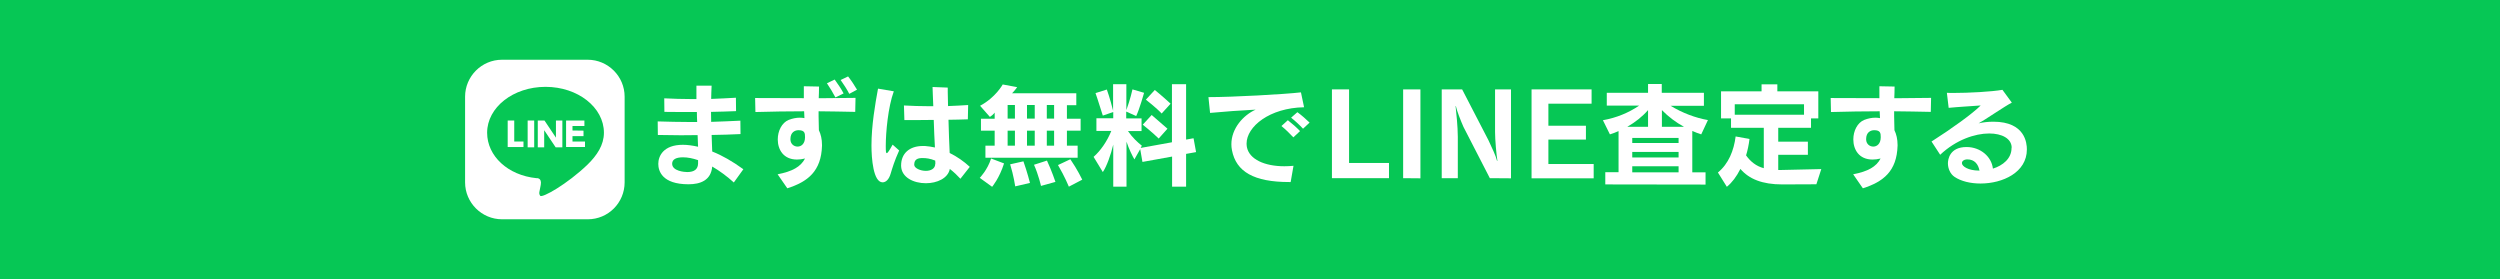
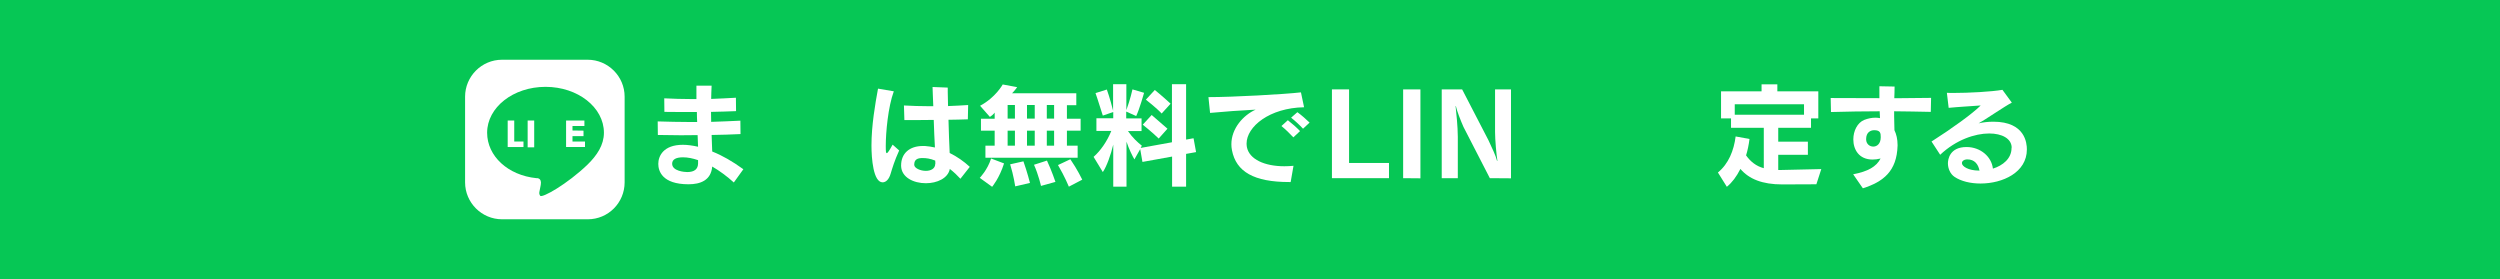
<svg xmlns="http://www.w3.org/2000/svg" version="1.1" id="レイヤー_1" x="0px" y="0px" viewBox="0 0 1678.2 187.4" style="enable-background:new 0 0 1678.2 187.4;" xml:space="preserve">
  <style type="text/css">
	.st0{fill:#06C755;}
	.st1{fill:#FFFFFF;}
	.st2{fill:#3CB056;}
</style>
  <g id="レイヤー_1_00000109023896387046614160000003497986148522647717_">
    <g id="レイヤー_1_00000127031434160501356610000007288701377062429855_">
	</g>
    <g id="_x31_0">
      <rect x="-12.3" y="-6.5" class="st0" width="1702.9" height="200.4" />
      <g>
        <g>
          <path class="st1" d="M492.6,122.5c-4.5-4.1-9.5-7.8-14.5-10.7c-0.8,9.3-8,11.9-15.9,11.9c-17.8,0-20.3-9-20.3-13.7      c0-5.2,3.4-12.8,16.5-12.8c3.2,0,6.6,0.5,10.2,1.3c-0.1-2.4-0.2-5-0.3-7.8c-3.7,0-7.5,0.1-11.2,0.1c-5.2,0-10.4-0.1-15.5-0.2      l-0.1-9.1c6.9,0.2,14.3,0.4,21.8,0.4h4.7c-0.1-2.1-0.2-4.4-0.2-6.7c-7.3,0-14.8,0-21.8-0.1l-0.1-9.1c6,0.3,12.2,0.5,18.7,0.5      h2.9v-9h10.2c-0.2,3.1-0.2,6-0.3,8.9c5.7-0.2,11.2-0.5,16.6-0.8l0.1,9c-5.3,0.2-10.9,0.4-16.8,0.5c0,2.3,0,4.5,0.1,6.7      c6.7-0.2,13.2-0.5,19.6-0.8l0.1,9c-6.1,0.3-12.7,0.5-19.4,0.6c0.2,3.8,0.2,7.6,0.4,11.1c6.6,2.6,13.6,6.6,20.9,11.9L492.6,122.5      z M468.6,107.5c-3.5-1.2-7-1.9-10.1-1.9c-4.5,0-7.3,1.3-7.3,4.3c0,5,8.4,5.6,10.1,5.6c5,0,7.2-2.1,7.3-5.7V107.5z" />
-           <path class="st1" d="M522,117c9.8-1.9,15.5-5,18.4-10.6c-2,0.5-3.7,0.7-5.4,0.7c-9.1,0-12.9-6.7-12.9-13.5      c0-5.7,2.7-11.2,7.3-13.1c2.6-1,5.1-1.5,7.5-1.5c1.1,0,2.1,0.1,3.1,0.3c-0.1-1.5-0.1-3-0.2-4.6c-10.9,0-21.8,0.2-32.7,0.5      l-0.2-9.4c10.6,0,21.6,0.1,32.7,0.1v-8l10.2,0.2c0,2.8-0.1,5.2-0.2,7.8h4.7c6.7,0,13.4-0.1,20-0.2l-0.2,9.4      c-8.1-0.2-16.4-0.3-24.6-0.4v3.5c0,3.1,0.1,6.2,0.2,9.2c1.3,2.7,2.1,6,2.1,9.9v0.5c-0.5,17.1-9.5,24.2-23.3,28.6L522,117z       M530.6,93.7c0.1,3,2.4,4.7,4.8,4.7c2.5,0,5-1.9,5-6.3c0-2.7-0.2-4.7-4.4-4.7c-2.5,0-5.4,1.5-5.4,5.9L530.6,93.7L530.6,93.7z       M560.8,65.4c-1.6-3.1-3.7-6.5-5.7-9.5l5.2-2.5c2.1,2.9,4.3,6.1,6,9.3L560.8,65.4z M570.1,63c-1.6-3.1-3.6-6.2-5.8-9.3l5-2.4      c2.2,2.8,4.3,6,6,8.9L570.1,63z" />
          <path class="st1" d="M603.6,101c-3.3,7.3-4.5,11.6-5.7,15.5c-1.1,3.9-3.2,5.9-5.4,5.9c-6.3,0-7.5-16.1-7.5-24.7      c0-13.5,2.5-27.9,4.4-38.2l10.6,1.8c-3.9,10.6-5.4,27.8-5.4,36.6c0,4,0.1,4.9,0.7,4.9c0.5,0,1.6-1.5,3.9-5.7L603.6,101z       M644.7,120c-2-2.2-4.4-4.5-7.1-6.6c-1.2,6.3-8.6,9.6-16.1,9.6c-8.2,0-16.4-3.9-16.6-11.6v-0.3c0-8.2,5.7-13.1,14.6-13.1h1.4      c2.2,0.2,4.5,0.5,6.7,1c-0.3-5.4-0.6-12.1-0.8-18.5c-6.4,0.1-13,0.1-19.7,0.1l-0.3-9.8c5.4,0.3,11.1,0.5,17.1,0.5h2.6      c-0.1-2.7-0.2-5.1-0.3-7.3s-0.1-4.1-0.2-5.6l10.2,0.4v2.8c0,2.8,0.1,6,0.2,9.6c4.7-0.2,9.4-0.4,13.5-0.7l-0.2,9.6      c-4.3,0.2-8.6,0.2-13,0.3c0.2,8,0.5,16.1,0.8,22.3c4.9,2.4,9.5,5.6,13.5,9.3L644.7,120z M627.9,109.8c0-0.4-0.1-1.1-0.1-2      c-3.5-1.4-6-1.7-8.6-1.7c-2.9,0-5.5,0.7-5.5,4.4v0.2c0.1,2.2,4.1,4,7.8,4c3.2,0,6.3-1.4,6.3-4.7L627.9,109.8L627.9,109.8z" />
          <path class="st1" d="M657.7,119.4c0,0,5.2-5.3,7.6-13l8.7,3.3c-3.1,9.9-8,15.7-8,15.7L657.7,119.4z M661.5,105.9v-8.1h6.2V87.7      h-9.2v-8h9.2v-4.1c-0.8,1.1-2.1,2.2-3.2,2.9l-6.6-7.5c10.4-5.5,15.2-14.3,15.2-14.3l9.7,1.8c0,0-1.4,2.1-3.4,4.1h43.1v8h-6.3      v9.1h9.2v8h-9.2v10.1h7.2v8.1C723.4,105.9,661.5,105.9,661.5,105.9z M681.3,70.5h-4.9v9.1h4.9V70.5z M681.3,87.7h-4.9v10.1h4.9      V87.7z M681.5,125.1c0,0-1.1-7.4-3.4-14.8l8.9-2c2.6,7.3,4.4,14.5,4.4,14.5L681.5,125.1z M694.6,70.5h-5.2v9.1h5.2V70.5z       M694.6,87.7h-5.2v10.1h5.2V87.7z M698.8,124.8c0,0-1.7-7.5-4.7-14.2l8.7-2.8c3.1,6.6,5.7,14.3,5.7,14.3L698.8,124.8z       M707.6,70.5h-4.9v9.1h4.9V70.5z M707.6,87.7h-4.9v10.1h4.9V87.7z M717.5,125.3c0,0-2.7-6.7-7.3-14.5l8.3-3.9      c4.7,6.8,8,13.7,8,13.7L717.5,125.3z" />
          <path class="st1" d="M786.8,125.4v-20.3l-19.9,3.6l-1.5-8.6l-3.9,6.9c-1.3-2.2-3.7-7-5.3-11.9v30.2h-8.9V97.1      c-1.5,6.4-4.4,14.7-7,18.4l-6.2-10.2c4.7-4.1,9.1-10.5,11.9-17.4h-10v-8.5h11.3v-4.2l-7,2.4c-3-9.7-4.9-15.1-4.9-15.1l7.6-2.4      c0,0,2.1,5.7,4.2,14.2V56.5h8.9v17.4c2.6-7,4.1-13.9,4.1-13.9l7.8,2.3c0,0-3.1,11.1-5.3,15.6l-6.7-3v4.6h10.3V88h-9.1      c3,4.4,6.5,7.6,9.3,9.8l-0.8,1.5l21-3.8v-39h9.5v37.2l5-0.9l1.7,9.3l-6.7,1.2v22h-9.4L786.8,125.4L786.8,125.4z M777.8,93      c-3.8-3.8-10.7-9.3-10.7-9.3l6-6.5c0,0,5.7,4.9,10.6,9.2L777.8,93z M779.8,76.2c-3.4-3.7-10.6-9.3-10.6-9.3l6-6.5      c0,0,5.1,4.1,10.6,9.2L779.8,76.2z" />
          <path class="st1" d="M865.4,122.2c-23.6,0-35.6-6.9-38.4-21.3c-0.3-1.4-0.4-2.8-0.4-4.1c0-10.6,8-19.5,16.3-23.2      c-9.9,0.5-21.2,1.3-30.6,2.2l-1.1-10.6c16.4,0,50.9-1.9,62.1-3.2l2.1,10c-23.2,0.4-38.6,13-38.6,24.4c0,0.8,0.1,1.5,0.2,2.3      c1.6,8.3,12,12.9,25.1,12.9c2,0,4.1-0.1,6.2-0.3l-1.9,10.9C866.4,122.2,865.4,122.2,865.4,122.2z M868.2,92.2      c-2.4-2.6-5.3-5.4-8-7.6l4.3-3.9c2.8,2.2,5.7,4.7,8.2,7.3L868.2,92.2z M874.7,86.4c-2.3-2.5-5-5-8-7.4l4.2-3.7      c2.9,2.1,5.7,4.6,8.2,7L874.7,86.4z" />
          <path class="st1" d="M894.1,119.6V60h11.5v49.4h26.8v10.2H894.1z" />
          <path class="st1" d="M941.9,119.6V60h11.6v59.7L941.9,119.6L941.9,119.6z" />
          <path class="st1" d="M1000.1,119.6l-17.7-34.4c-1.8-4.1-4.4-10.6-5.1-14h-0.2c0.4,3.7,1.5,13.8,1.5,20.7v27.7h-10.8V60h13.7      l17.7,34.2c2.4,5.1,5,10.6,5.7,13.7l0.3,0.1c-0.7-4.1-1.6-14.2-1.6-19.4V60h10.7v59.7L1000.1,119.6L1000.1,119.6z" />
-           <path class="st1" d="M1028.1,119.6V60h40.3v9.6h-29v14.8h25.2v9.3h-25.2v16.4h30.4v9.6h-41.7L1028.1,119.6L1028.1,119.6z" />
-           <path class="st1" d="M1077.6,123.8v-8.2h8.9V88c-1.7,0.8-4.1,1.7-5.8,2.2l-4.7-9.5c9-1.6,17.3-5,24.3-9.8h-21.7v-8.6h27.7v-5.9      h9.2v5.9h28.3V71h-22.4c7.9,4.8,16.6,8.1,25.1,9.6l-4.5,9.6c-1.8-0.6-4.3-1.5-6-2.3v27.8h8.9v8.2L1077.6,123.8L1077.6,123.8z       M1106.3,73.9c-3.8,4.4-8.7,8.2-13.9,11.2h13.9V73.9z M1126.8,92.6h-31.1V96h31.1V92.6z M1126.8,102h-31.1v3.7h31.1V102z       M1126.8,111.6h-31.1v4.1h31.1V111.6z M1130.4,85.1c-5.5-3-10.5-6.8-14.8-11.2v11.2H1130.4z" />
          <path class="st1" d="M1196.4,123.8c-13.4,0-22.3-3.6-28.1-10.4c-2.7,5.3-5.5,9-9.1,12l-6-9.6c7.2-5.9,10.7-14.8,11.9-24.2      l9.3,1.7c-0.5,4.1-1.3,7.8-2.3,11c2.9,4.1,6.8,7.3,11.9,8.6V85.8h-22v-6.3h-6.7V61.3h27.2v-4.7h10.6v4.7h27.5v18.2h-4.9v6.3h-22      v9.3h19.9v8.8h-19.9v10.2h2.2l26.7-0.6l-3.3,10.2L1196.4,123.8L1196.4,123.8z M1211,70h-46.5v7h46.5V70z" />
          <path class="st1" d="M1244,117c9.8-1.9,15.5-5,18.4-10.6c-2,0.5-3.7,0.7-5.4,0.7c-9.1,0-12.9-6.7-12.9-13.5      c0-5.7,2.7-11.2,7.3-13.1c2.6-1,5.1-1.5,7.5-1.5c1.1,0,2.1,0.1,3.1,0.3c-0.1-1.5-0.1-3-0.2-4.6c-10.9,0-21.8,0.2-32.7,0.5      l-0.2-9.4c10.6,0,21.6,0.1,32.7,0.1v-8l10.2,0.2c0,2.8-0.1,5.2-0.2,7.8h4.7c6.7,0,13.4-0.1,20-0.2l-0.2,9.4      c-8.1-0.2-16.4-0.3-24.6-0.4v3.5c0,3.1,0.1,6.2,0.2,9.2c1.3,2.7,2.1,6,2.1,9.9v0.5c-0.5,17.1-9.5,24.2-23.3,28.6L1244,117z       M1252.7,93.7c0.1,3,2.4,4.7,4.8,4.7c2.5,0,5-1.9,5-6.3c0-2.7-0.2-4.7-4.4-4.7c-2.5,0-5.4,1.5-5.4,5.9V93.7z" />
          <path class="st1" d="M1350.4,98.8c-0.3-5.8-6.5-9.2-15.1-9.2c-9.6,0-22.3,4.3-32.9,14.3l-5.8-8.9c13.8-8.8,27.5-18.7,33-24.2      c-7.8,0.6-14.4,0.9-21.5,1.6l-1.2-10.1c1.3,0.1,2.8,0.1,4.4,0.1c10.2,0,25.5-0.8,32.9-2.1l6.3,8.6c-4.1,2-19,12.2-22.3,13.9      c2.9-0.7,6.4-1.1,9.9-1.1c21.5,0,22.5,14.6,22.5,18.6c0,15.5-16.3,22.9-31.1,22.9c-6.7,0-13.1-1.5-17.5-4.5      c-2.8-1.9-4.4-5.5-4.4-9.1c0-2.5,1.1-10.9,12.5-10.9c9.3,0,16.8,6.4,17.7,14.5c6.7-2.1,12.5-6.8,12.5-13.8L1350.4,98.8      L1350.4,98.8z M1328.8,114.6c-0.8-4.4-3.4-7.6-8.1-7.6h-0.5c-1.8,0.1-3.2,1.1-3.2,2.5c0,2.2,4.4,5,11.3,5L1328.8,114.6      L1328.8,114.6z" />
        </g>
        <g>
          <path class="st1" d="M394.6,147.2H337c-13.6,0-24.8-11.1-24.8-24.8V64.9c0-13.6,11.1-24.8,24.8-24.8h57.5      c13.6,0,24.8,11.1,24.8,24.8v57.5C419.3,136.1,408.3,147.2,394.6,147.2z" />
          <path class="st0" d="M394.5,110.4c6.2-6.1,10.9-13,10.9-21.3c0-17-17.5-30.8-39.2-30.8S327,72.1,327,89.1      c0,15.7,14,28.6,33.1,30.5c0,0,3.8-0.5,2.9,4.5c-0.9,5.1-1.5,5.5-0.4,7.3C363.7,133.2,380.7,123.7,394.5,110.4z" />
          <g>
            <path class="st1" d="M345.2,80.9V95h6.2v3.7h-10.6V80.9H345.2z" />
            <path class="st1" d="M358.6,80.9v18h-4.4v-18H358.6z" />
-             <path class="st1" d="M365.5,80.9l7.7,11.5V80.9h4.3v18H373l-7.7-11.5v11.5H361v-18H365.5z" />
            <path class="st1" d="M391.7,87.7v3.7h-7.4V95h8.4v3.7H380V80.9h12.3v3.7h-8v3L391.7,87.7L391.7,87.7L391.7,87.7z" />
          </g>
        </g>
      </g>
    </g>
  </g>
  <g id="LINE_LOGO">
    <g>
      <path class="st2" d="M894.4-108.6H718.6c-39.8,0-72.1-32.3-72.1-72.1v-175.7c0-39.8,32.3-72.1,72.1-72.1h175.7    c39.8,0,72.1,32.3,72.1,72.1v175.7C966.5-140.9,934.2-108.6,894.4-108.6z" />
      <g>
        <g>
          <g>
            <path class="st1" d="M913.2-283.7c0-47.7-47.9-86.6-106.7-86.6s-106.7,38.8-106.7,86.6c0,42.8,38,78.6,89.2,85.4       c3.5,0.8,8.2,2.3,9.4,5.3c1.1,2.7,0.7,6.9,0.3,9.6c0,0-1.3,7.5-1.5,9.1c-0.5,2.7-2.1,10.5,9.2,5.8       c11.4-4.8,61.4-36.2,83.8-61.9l0,0C905.7-247.4,913.2-264.6,913.2-283.7z" />
          </g>
          <g>
            <path class="st2" d="M877.7-256.1h-29.9l0,0c-1.1,0-2-0.9-2-2l0,0l0,0v-46.5l0,0l0,0c0-1.1,0.9-2,2-2l0,0h29.9c1.1,0,2,0.9,2,2       v7.6c0,1.1-0.9,2-2,2h-20.4v7.9h20.4c1.1,0,2,0.9,2,2v7.6c0,1.1-0.9,2-2,2h-20.4v7.9h20.4c1.1,0,2,0.9,2,2v7.6       C879.7-257,878.8-256.1,877.7-256.1z" />
            <path class="st2" d="M766.8-256.1c1.1,0,2-0.9,2-2v-7.6c0-1.1-0.9-2-2-2h-20.4v-37c0-1.1-0.9-2-2-2h-7.6c-1.1,0-2,0.9-2,2v46.5       l0,0l0,0c0,1.1,0.9,2,2,2l0,0h30V-256.1z" />
-             <path class="st2" d="M784.8-306.8h-7.6c-1.1,0-2,0.9-2,2v46.6c0,1.1,0.9,2,2,2h7.6c1.1,0,2-0.9,2-2v-46.6       C786.9-305.8,786-306.8,784.8-306.8z" />
            <path class="st2" d="M836.3-306.8h-7.6c-1.1,0-2,0.9-2,2v27.7l-21.3-28.8c0-0.1-0.1-0.1-0.2-0.2l0,0l-0.1-0.1l0,0l-0.1-0.1       c0,0,0,0-0.1,0l-0.1-0.1c0,0,0,0-0.1,0c0,0-0.1,0-0.1-0.1c0,0,0,0-0.1,0c0,0-0.1,0-0.1-0.1c0,0,0,0-0.1,0h-0.1c0,0,0,0-0.1,0       H804h-0.1h-0.1h-0.1c0,0,0,0-0.1,0h-7.5c-1.1,0-2,0.9-2,2v46.6c0,1.1,0.9,2,2,2h7.6c1.1,0,2-0.9,2-2v-27.6l21.3,28.8       c0.1,0.2,0.3,0.4,0.5,0.5l0,0l0.1,0.1c0,0,0,0,0.1,0h0.1h0.1c0,0,0,0,0.1,0h0.1l0,0c0.2,0,0.3,0.1,0.5,0.1h7.5c1.1,0,2-0.9,2-2       v-46.6C838.4-305.8,837.5-306.8,836.3-306.8z" />
          </g>
        </g>
      </g>
    </g>
  </g>
</svg>